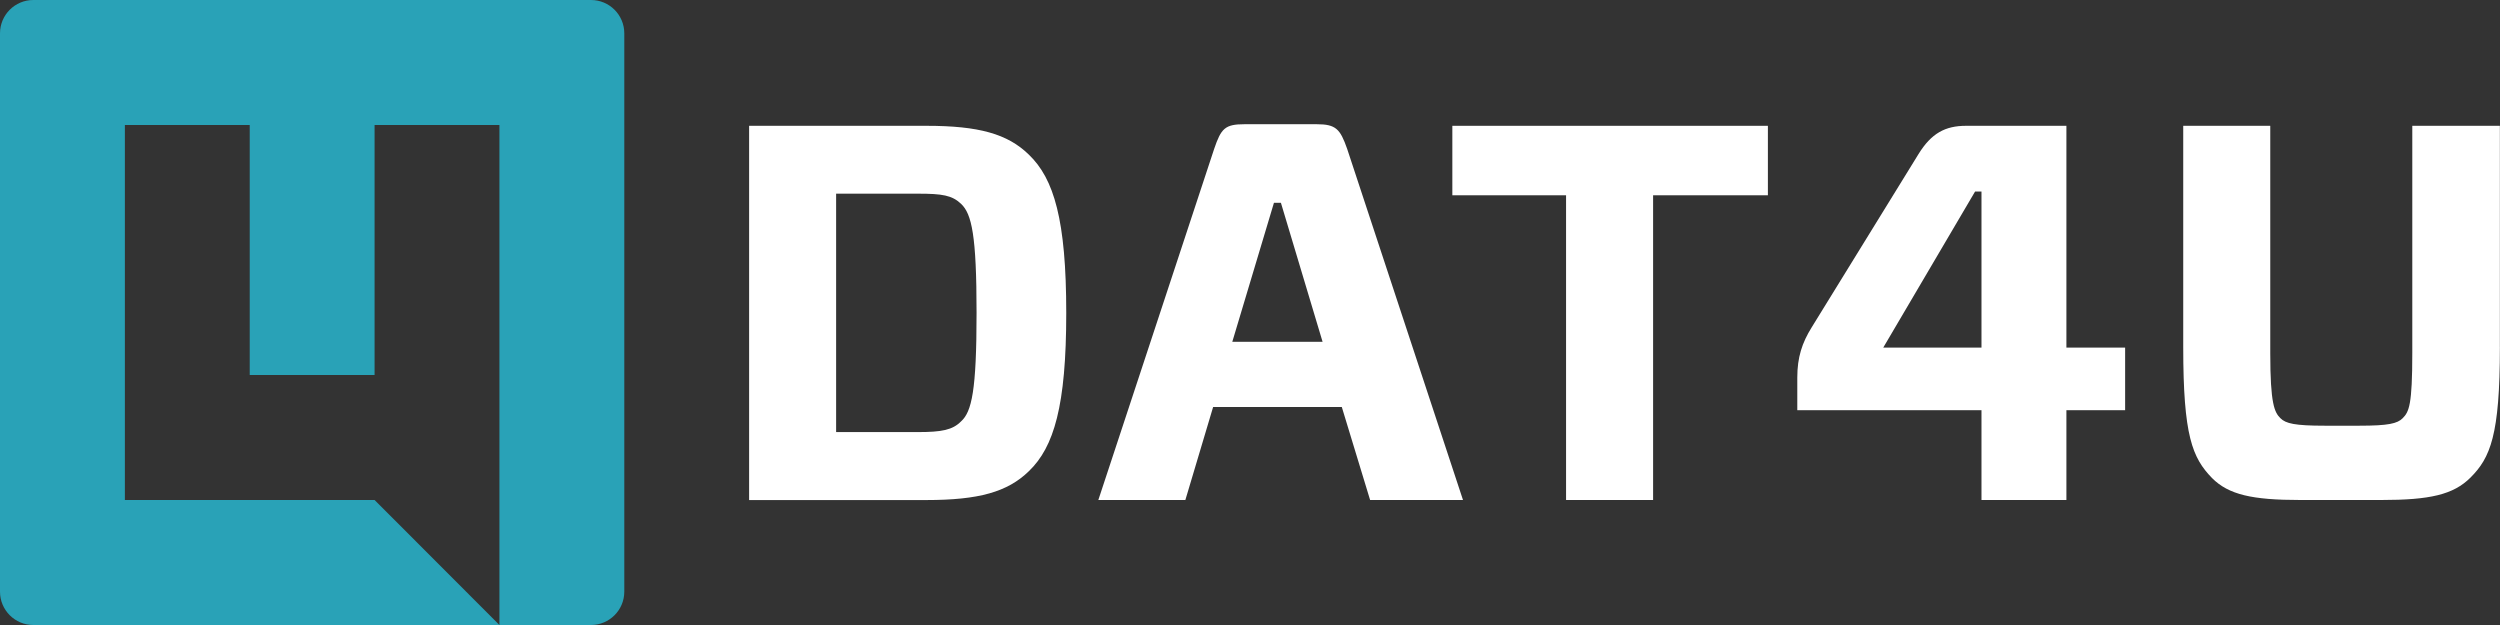
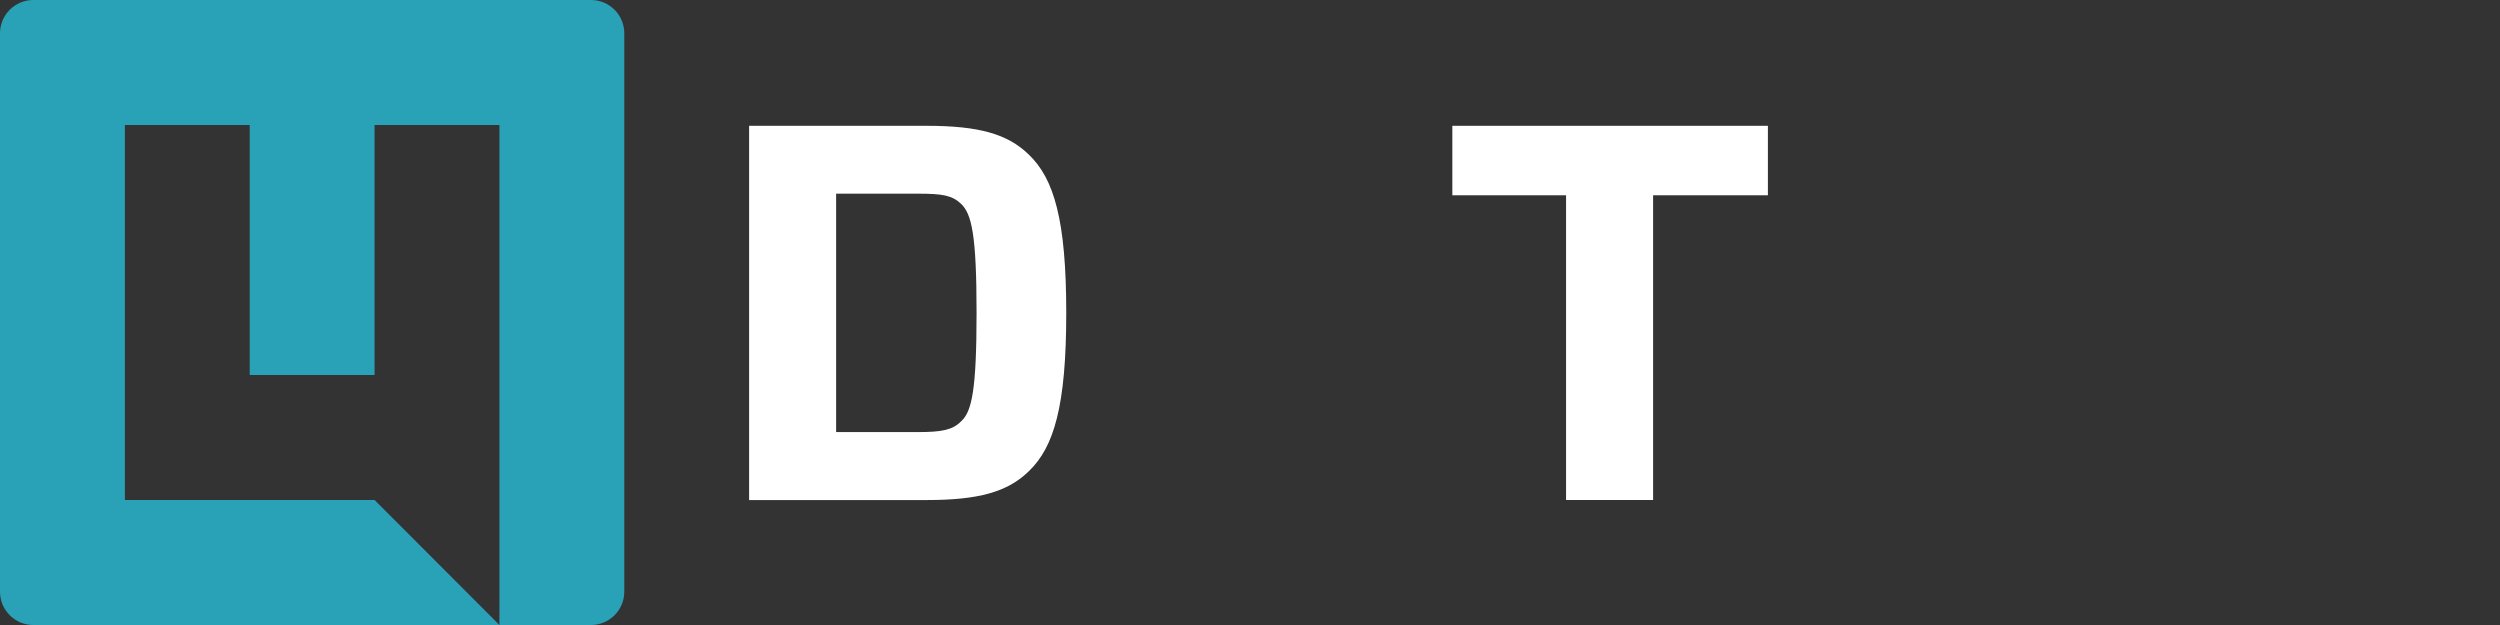
<svg xmlns="http://www.w3.org/2000/svg" width="96" height="24" viewBox="0 0 96 24" fill="none">
  <rect x="0" y="0" width="96" height="24" fill="#333333" stroke="none" />
  <g clip-path="url(#clip0_1263_22583)">
    <path d="M19.178 0H1.279C0.572 0 0 0.573 0 1.28V22.72C0 23.427 0.572 24 1.279 24H19.178L16.781 21.6L14.384 19.2H4.795V4.8H9.589V14.4H14.384V4.8H19.178V24H22.694C23.401 24 23.973 23.427 23.973 22.72V1.28C23.973 0.573 23.401 0 22.694 0H19.178Z" fill="#29A2B7" />
    <path d="M35.572 4.831C37.581 4.831 38.689 5.138 39.509 5.939C40.472 6.863 40.944 8.443 40.944 12.016C40.944 15.589 40.472 17.168 39.509 18.093C38.689 18.893 37.581 19.202 35.572 19.202H28.766V4.831H35.572ZM36.905 7.827C36.557 7.499 36.188 7.437 35.245 7.437H32.107V16.592H35.245C36.167 16.592 36.578 16.511 36.905 16.181C37.316 15.811 37.5 14.991 37.5 12.015C37.5 9.039 37.316 8.216 36.905 7.827Z" fill="white" />
-     <path d="M51.525 15.629H46.584L45.518 19.2H42.176L46.625 5.714C46.892 4.933 47.036 4.77 47.793 4.77H50.562C51.3 4.77 51.463 4.955 51.73 5.714L56.179 19.2H52.612L51.525 15.629ZM47.322 13.125H50.787L49.187 7.787H48.92L47.32 13.125H47.322Z" fill="white" />
    <path d="M63.479 7.499V19.2H60.137V7.499H55.77V4.831H67.887V7.499H63.479Z" fill="white" />
-     <path d="M76.089 19.2V15.752H69.016V14.499C69.016 13.719 69.199 13.165 69.569 12.57L73.669 5.919C74.162 5.119 74.696 4.831 75.495 4.831H79.35V13.349H81.605V15.751H79.35V19.199H76.089V19.2ZM75.843 7.355L72.316 13.349H76.089V7.355H75.843Z" fill="white" />
-     <path d="M95.996 13.33C95.996 16.717 95.627 17.579 94.868 18.338C94.211 18.995 93.31 19.2 91.443 19.2H88.327C86.481 19.2 85.58 18.995 84.944 18.359C84.184 17.578 83.836 16.736 83.836 13.33V4.831H87.178V13.555C87.178 15.527 87.342 15.834 87.568 16.059C87.772 16.264 88.121 16.347 89.27 16.347H90.603C91.71 16.347 92.059 16.266 92.263 16.059C92.509 15.813 92.632 15.546 92.632 13.555V4.831H95.995V13.33H95.996Z" fill="white" />
  </g>
  <defs>
    <clipPath id="clip0_1263_22583">
      <rect width="96" height="24" fill="white" />
    </clipPath>
  </defs>
</svg>